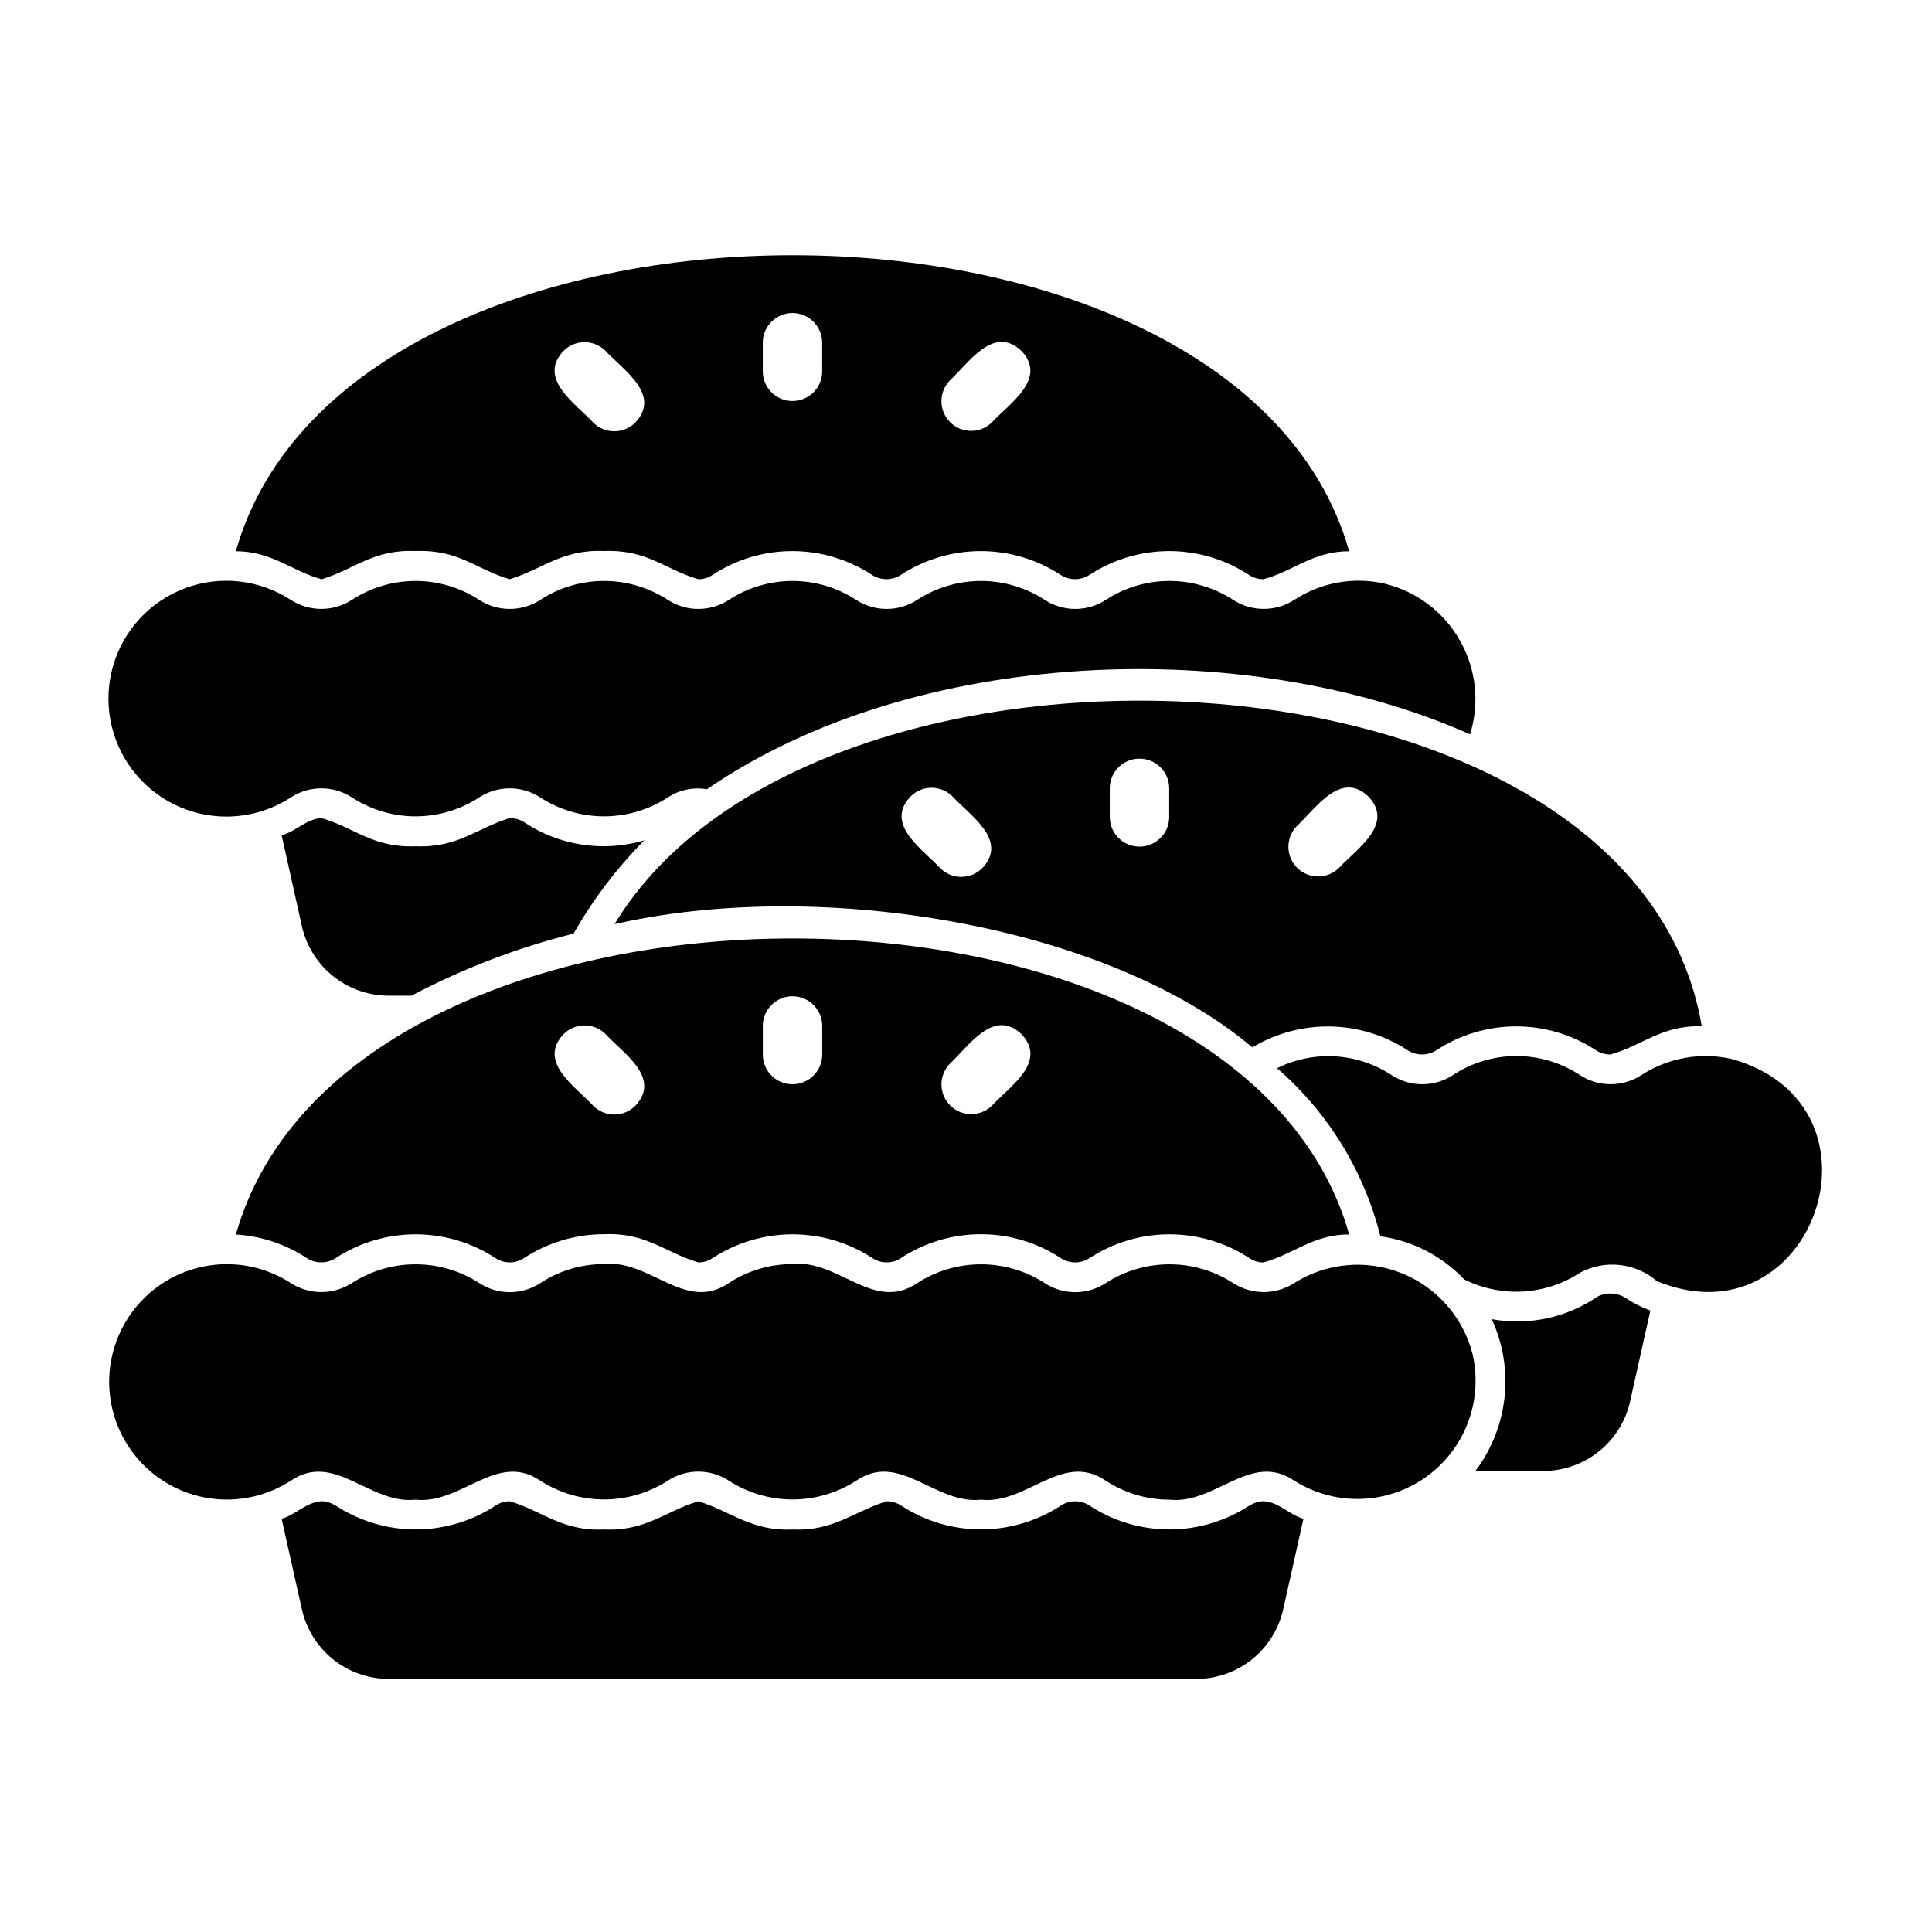
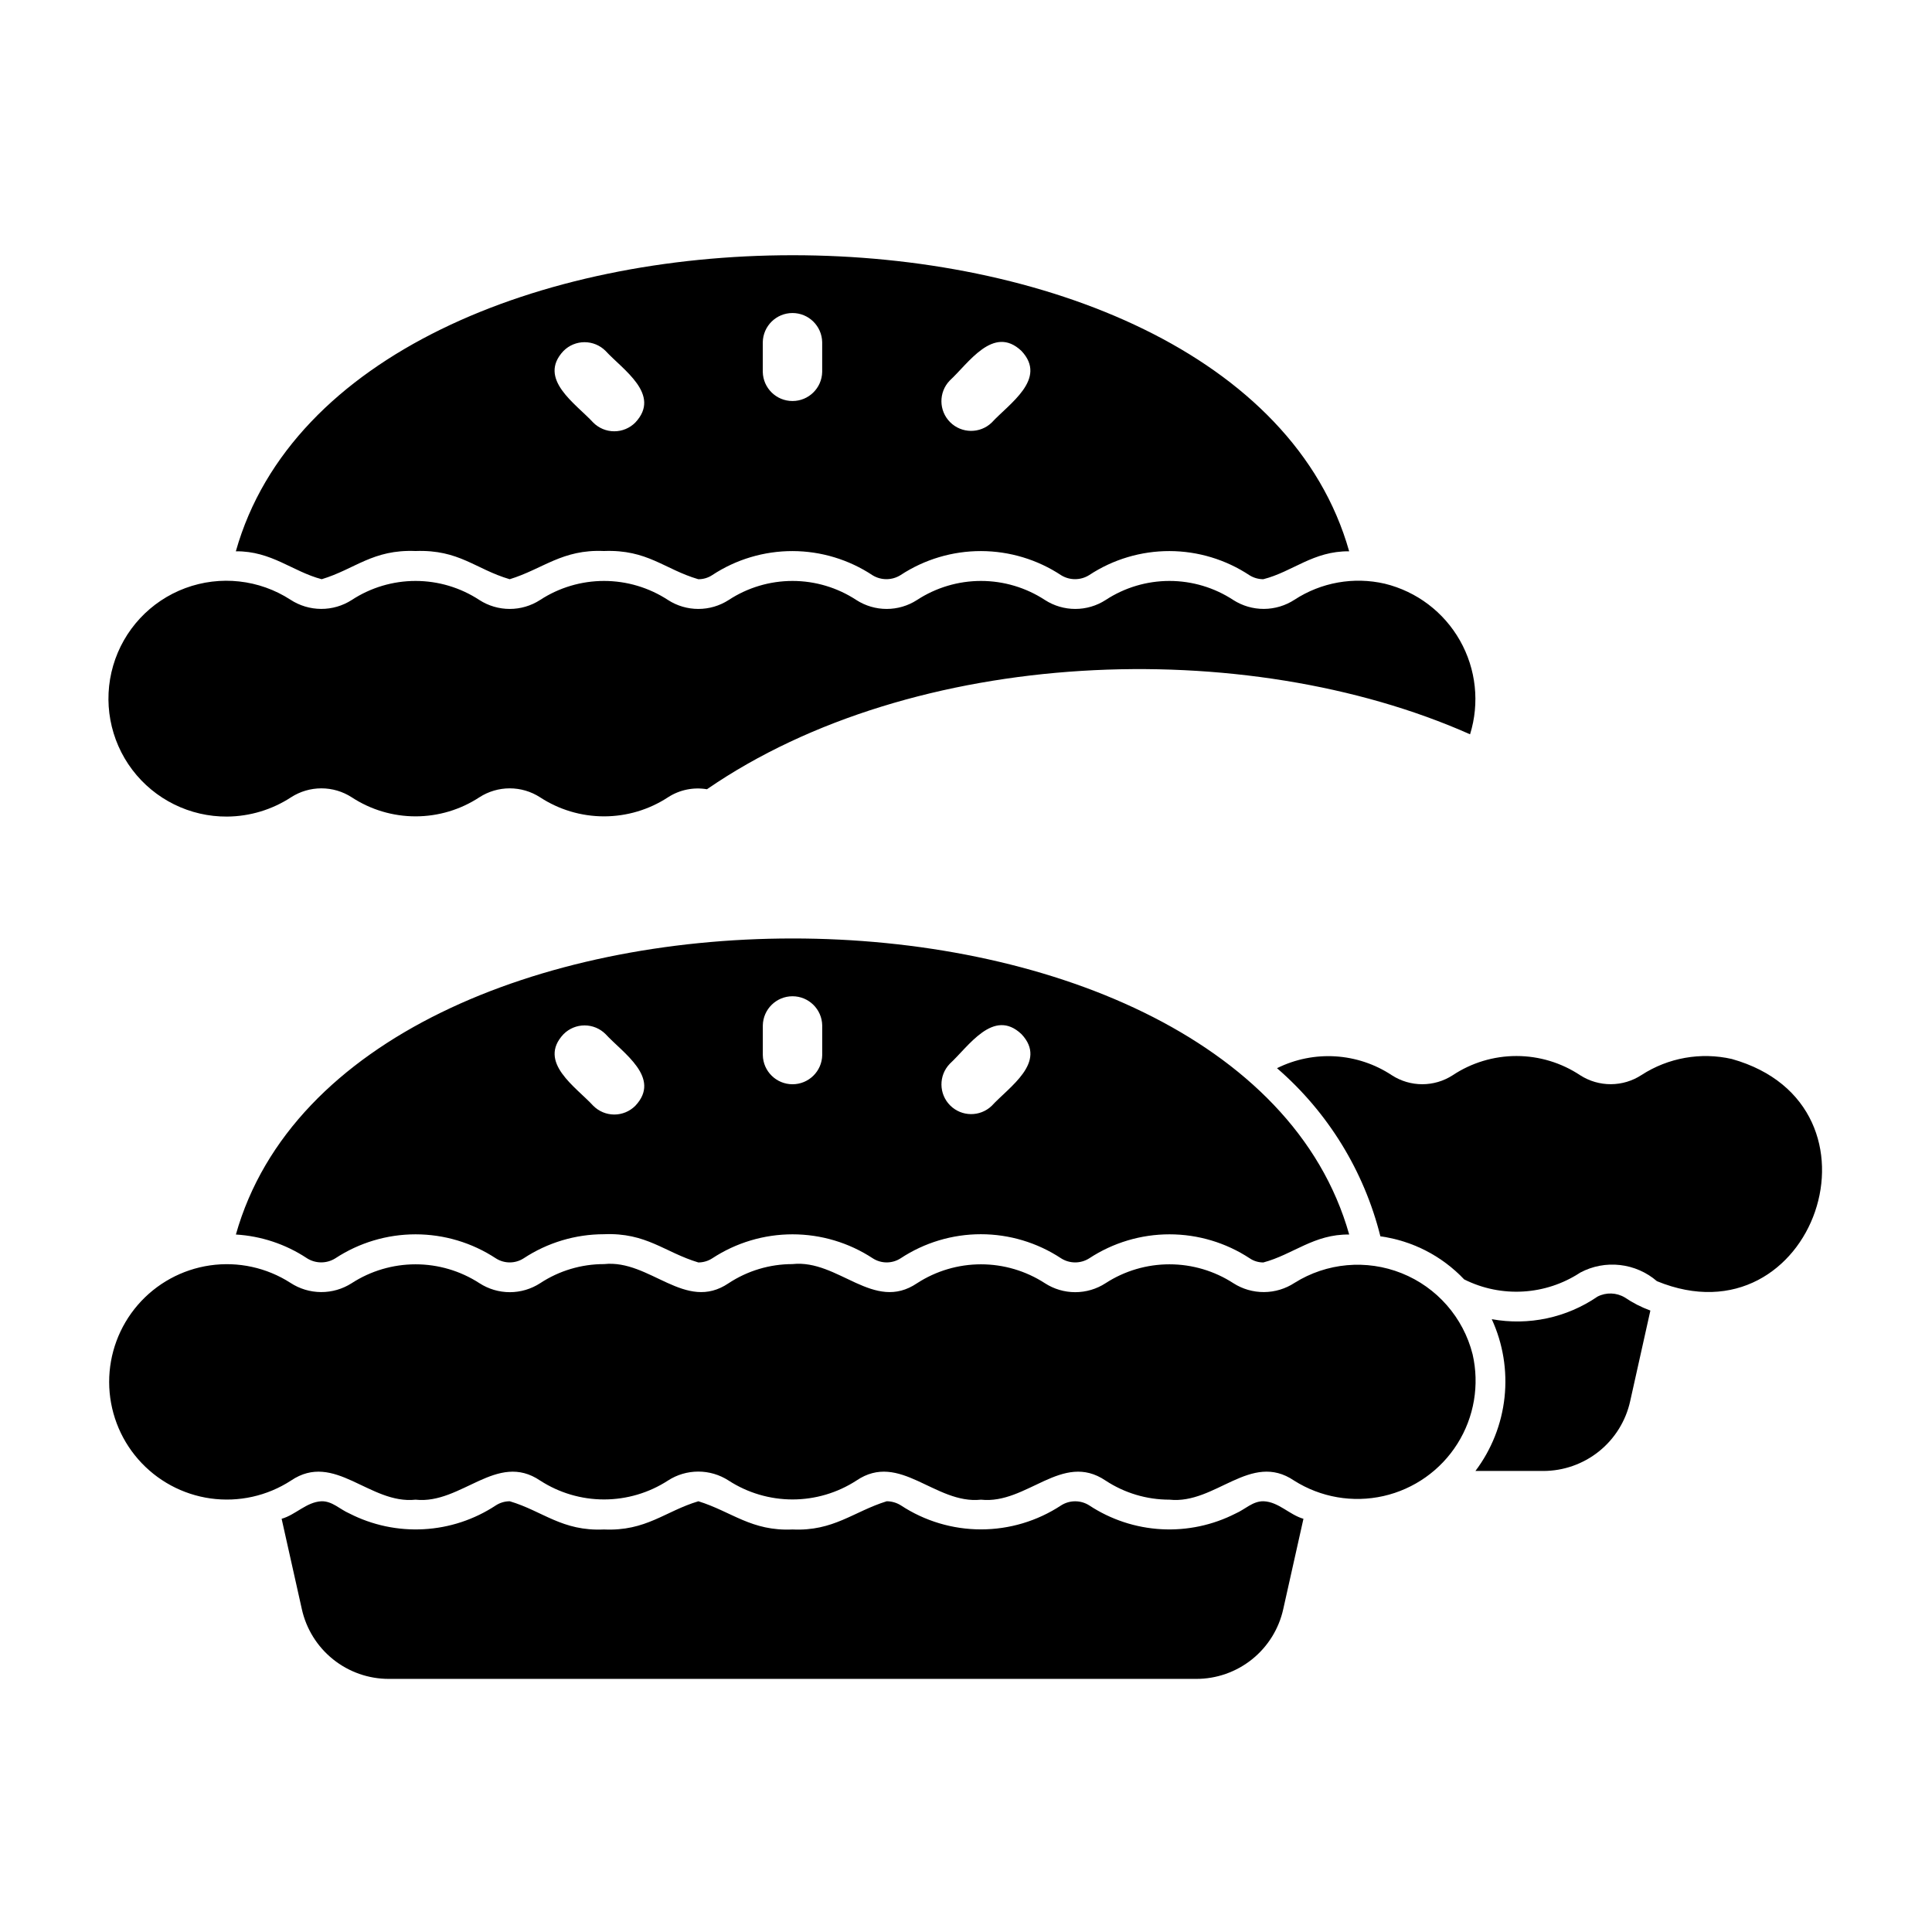
<svg xmlns="http://www.w3.org/2000/svg" fill="#000000" width="800px" height="800px" version="1.1" viewBox="144 144 512 512">
  <g>
    <path d="m204.22 360.4c6.012-0.051 11.887-1.828 16.922-5.117 2.394-1.543 5.184-2.363 8.031-2.363 2.848 0 5.637 0.82 8.027 2.363 5.031 3.301 10.914 5.059 16.926 5.059 6.016 0 11.898-1.758 16.926-5.059 2.394-1.543 5.184-2.363 8.031-2.363 2.848 0 5.633 0.82 8.027 2.363 5.043 3.301 10.938 5.059 16.965 5.059s11.922-1.758 16.965-5.059c3.047-1.977 6.731-2.734 10.312-2.125 54.781-37.703 142.48-41.094 202.23-14.562 2.574-8.293 1.609-17.281-2.672-24.84-4.277-7.559-11.484-13.012-19.922-15.07-8.223-1.898-16.863-0.363-23.93 4.25-2.406 1.57-5.219 2.414-8.098 2.43-2.875 0.016-5.695-0.805-8.117-2.352-5.027-3.301-10.91-5.059-16.926-5.059s-11.898 1.758-16.926 5.059c-2.394 1.543-5.18 2.359-8.027 2.359s-5.637-0.816-8.031-2.359c-5.043-3.301-10.938-5.059-16.965-5.059-6.023 0-11.922 1.758-16.965 5.059-2.391 1.543-5.18 2.359-8.027 2.359-2.848 0-5.637-0.816-8.031-2.359-5.027-3.301-10.91-5.059-16.922-5.059-6.016 0-11.898 1.758-16.926 5.059-2.394 1.543-5.184 2.359-8.031 2.359-2.848 0-5.633-0.816-8.027-2.359-5.043-3.301-10.938-5.059-16.965-5.059s-11.922 1.758-16.965 5.059c-2.394 1.543-5.18 2.359-8.027 2.359-2.848 0-5.637-0.816-8.031-2.359-5.027-3.301-10.91-5.059-16.926-5.059-6.012 0-11.895 1.758-16.926 5.059-2.422 1.551-5.242 2.367-8.117 2.352-2.879-0.016-5.688-0.859-8.098-2.43-8.285-5.375-18.629-6.512-27.887-3.074-9.258 3.441-16.344 11.059-19.109 20.539-2.766 9.48-0.887 19.715 5.066 27.594 5.957 7.879 15.285 12.48 25.164 12.406z" />
    <path d="m229.25 297.5c8.844-2.668 13.523-7.93 24.875-7.477 11.594-0.418 15.867 4.809 24.953 7.477 8.844-2.727 13.922-7.961 24.953-7.477 11.59-0.441 16.004 4.828 25.031 7.477h0.004c1.316 0.012 2.606-0.375 3.699-1.102 6.312-4.16 13.711-6.367 21.27-6.356 7.559 0.016 14.945 2.254 21.242 6.434 2.281 1.375 5.144 1.348 7.398-0.078 6.328-4.16 13.734-6.367 21.305-6.356 7.574 0.016 14.973 2.25 21.285 6.434 2.281 1.375 5.144 1.348 7.398-0.078 6.312-4.16 13.707-6.367 21.266-6.356 7.559 0.016 14.945 2.254 21.242 6.434 1.09 0.668 2.344 1.023 3.621 1.023 7.785-1.977 13.199-7.492 22.75-7.398-29.574-104.66-265.54-104.57-295.04 0 9.488-0.086 14.988 5.359 22.75 7.398zm166.43-52.641c4.977-4.559 11.559-14.895 19.004-7.871 7.023 7.445-3.316 14.031-7.871 19.004-3.09 2.969-7.988 2.922-11.02-0.109s-3.082-7.93-0.109-11.023zm-49.535-10.176c0.082-4.289 3.582-7.727 7.871-7.727 4.289 0 7.789 3.438 7.871 7.727v7.871c-0.082 4.289-3.582 7.719-7.871 7.719-4.289 0-7.789-3.434-7.871-7.719zm-52.797 2.305c1.473-1.477 3.477-2.305 5.562-2.305 2.09 0 4.09 0.828 5.566 2.305 4.559 4.977 14.895 11.559 7.871 19.004-1.473 1.477-3.477 2.305-5.562 2.305-2.09 0-4.09-0.828-5.566-2.305-4.559-4.977-14.898-11.559-7.875-19.004z" />
    <path d="m574.6 487.85c-2.211-1.324-4.953-1.414-7.242-0.238-8.188 5.613-18.262 7.762-28.027 5.984 2.981 6.469 4.148 13.629 3.387 20.711-0.762 7.082-3.43 13.824-7.715 19.516h17.949c5.375 0.004 10.594-1.828 14.789-5.191 4.195-3.363 7.113-8.059 8.273-13.309l5.352-24.008 0.004-0.004c-2.391-0.871-4.664-2.035-6.769-3.461z" />
    <path d="m602.94 424.64c-8.223-1.867-16.852-0.336-23.93 4.254-2.406 1.57-5.219 2.414-8.098 2.43-2.875 0.012-5.695-0.805-8.117-2.352-5.016-3.34-10.902-5.117-16.926-5.117-6.023 0-11.91 1.777-16.926 5.117-2.394 1.539-5.18 2.359-8.027 2.359-2.848 0-5.637-0.82-8.031-2.359-9.09-6.023-20.699-6.742-30.465-1.891 13.5 11.676 23.07 27.238 27.395 44.555 8.484 1.172 16.312 5.199 22.199 11.414 9.848 4.934 21.578 4.242 30.781-1.809 3.219-1.711 6.883-2.406 10.508-1.996 3.621 0.406 7.039 1.898 9.801 4.281 41.5 17.02 63.625-46.578 19.836-58.887z" />
-     <path d="m306.87 388.9c55.613-12.609 131.39 0.793 169.01 32.668h0.004c6.266-3.773 13.473-5.695 20.789-5.539 7.312 0.152 14.434 2.375 20.539 6.406 2.281 1.375 5.144 1.344 7.398-0.078 6.312-4.16 13.707-6.371 21.266-6.356 7.559 0.012 14.945 2.25 21.242 6.434 1.09 0.668 2.344 1.02 3.621 1.023 8.402-2.285 13.652-7.836 24.246-7.477-17.695-104.86-235.12-114.49-288.12-27.082zm180.77-25.953c4.977-4.559 11.559-14.895 19.004-7.871 7.023 7.445-3.316 14.031-7.871 19.004v-0.004c-3.094 2.973-7.992 2.926-11.023-0.105s-3.082-7.934-0.109-11.023zm-83.332 11.129c-1.477 1.477-3.481 2.309-5.566 2.309-2.09 0-4.09-0.832-5.566-2.309-4.559-4.977-14.895-11.559-7.871-19.004v0.004c1.477-1.477 3.477-2.309 5.566-2.309 2.086 0 4.09 0.832 5.562 2.309 4.559 4.977 14.898 11.555 7.875 19zm49.539-21.309v7.871c-0.082 4.293-3.586 7.727-7.875 7.727-4.289 0-7.789-3.438-7.871-7.727v-7.871c0.082-4.285 3.582-7.719 7.871-7.719 4.289 0 7.789 3.434 7.875 7.719z" />
    <path d="m478.88 541.85c-2.871-0.074-4.922 2.16-7.398 3.227-6.078 3.113-12.875 4.555-19.691 4.18-6.816-0.371-13.414-2.547-19.117-6.305-2.281-1.457-5.199-1.457-7.481 0-6.297 4.144-13.672 6.352-21.215 6.352-7.539 0-14.914-2.207-21.215-6.352-1.129-0.715-2.438-1.098-3.777-1.102-8.805 2.738-14.086 7.984-24.953 7.477-10.906 0.5-16.121-4.731-24.953-7.477-8.84 2.644-13.836 7.981-25.035 7.477-11.09 0.512-16.219-4.883-24.953-7.477-1.316 0.004-2.602 0.387-3.703 1.102-5.699 3.758-12.297 5.934-19.117 6.305-6.816 0.375-13.613-1.066-19.691-4.18-2.481-1.066-4.531-3.301-7.398-3.227-3.996 0.211-6.832 3.594-10.547 4.644l5.352 23.93v0.004c1.16 5.25 4.082 9.945 8.277 13.309 4.191 3.363 9.41 5.195 14.789 5.188h213.96c5.375 0.008 10.594-1.824 14.789-5.188s7.113-8.059 8.273-13.309l5.352-23.93c-3.727-1.074-6.578-4.484-10.547-4.648z" />
    <path d="m534.25 502.88c-2.469-9.742-9.449-17.719-18.781-21.457-9.332-3.738-19.887-2.789-28.402 2.551-2.406 1.574-5.215 2.422-8.09 2.438s-5.695-0.797-8.117-2.348c-5.043-3.269-10.926-5.008-16.934-5.008-6.012-0.004-11.895 1.734-16.938 5.004-2.394 1.555-5.188 2.379-8.043 2.379-2.852 0-5.648-0.824-8.043-2.379-5.043-3.266-10.922-5.004-16.93-5.004s-11.887 1.738-16.93 5.004c-11.512 7.801-20.836-6.367-33.016-5.066v0.004c-6.019-0.008-11.906 1.754-16.93 5.062-11.504 7.801-20.844-6.367-33.016-5.062h-0.004c-6.016-0.008-11.902 1.754-16.93 5.062-2.394 1.551-5.188 2.379-8.043 2.379-2.852 0-5.644-0.828-8.043-2.379-5.043-3.269-10.926-5.008-16.934-5.004-6.012 0-11.891 1.738-16.934 5.008-2.426 1.551-5.242 2.363-8.117 2.348-2.879-0.016-5.688-0.863-8.094-2.438-6.32-4.062-13.891-5.707-21.328-4.633-7.434 1.078-14.23 4.801-19.141 10.484-4.91 5.688-7.602 12.953-7.586 20.465 0.02 7.512 2.75 14.766 7.688 20.426 4.941 5.66 11.758 9.348 19.195 10.387 7.441 1.035 15.008-0.645 21.305-4.738 11.535-7.801 20.816 6.367 33.016 5.066 12.148 1.309 21.527-12.867 33.016-5.062v-0.004c5.043 3.266 10.922 5.004 16.93 5.004 6.012 0 11.891-1.738 16.934-5.004 2.394-1.555 5.188-2.379 8.043-2.379 2.852 0 5.644 0.824 8.043 2.379 5.039 3.266 10.922 5.004 16.93 5.004 6.008 0 11.887-1.738 16.93-5.004 11.504-7.801 20.844 6.367 33.016 5.066 12.188 1.309 21.5-12.867 33.016-5.062v-0.004c5.027 3.309 10.914 5.07 16.93 5.062 12.203 1.309 21.492-12.867 33.016-5.066l0.004 0.004c7.035 4.461 15.555 5.938 23.684 4.106 8.125-1.836 15.188-6.832 19.621-13.887 4.434-7.055 5.875-15.582 4.008-23.703z" />
-     <path d="m247.05 407.87h5.984-0.004c13.617-7.188 28.047-12.711 42.98-16.453 5.129-9.031 11.43-17.34 18.738-24.719-10.852 3.223-22.57 1.434-31.961-4.879-1.121-0.668-2.398-1.023-3.699-1.023-8.848 2.719-13.723 7.934-24.953 7.477-11.406 0.441-16.121-4.945-24.953-7.477-3.992 0.215-6.988 3.688-10.547 4.566l5.352 24.008h-0.004c1.16 5.25 4.082 9.945 8.277 13.309 4.191 3.367 9.41 5.195 14.789 5.191z" />
    <path d="m225.24 477.38c2.312 1.523 5.297 1.555 7.637 0.082 6.316-4.144 13.703-6.352 21.254-6.352 7.555 0 14.941 2.207 21.254 6.352 2.254 1.457 5.148 1.457 7.402 0 6.309-4.156 13.699-6.375 21.254-6.379 11.273-0.48 16.102 4.801 25.031 7.481 1.316-0.004 2.602-0.387 3.699-1.102 6.316-4.144 13.703-6.352 21.258-6.352 7.551 0 14.938 2.207 21.254 6.352 2.25 1.457 5.148 1.457 7.398 0 6.309-4.16 13.699-6.379 21.254-6.379 7.559 0 14.945 2.219 21.254 6.379 2.281 1.457 5.199 1.457 7.481 0 6.312-4.144 13.703-6.352 21.254-6.352s14.941 2.207 21.254 6.352c1.066 0.727 2.332 1.109 3.621 1.102 7.844-2.086 13.445-7.547 22.75-7.398-29.574-104.66-265.55-104.57-295.04 0v-0.004c6.684 0.398 13.145 2.543 18.734 6.219zm170.45-51.461c4.977-4.559 11.559-14.895 19.004-7.871 7.023 7.445-3.316 14.031-7.871 19.004-3.09 2.973-7.988 2.926-11.023-0.105-3.031-3.031-3.078-7.934-0.105-11.023zm-49.535-10.176c0.082-4.289 3.582-7.723 7.871-7.723 4.289 0 7.789 3.434 7.871 7.723v7.871c-0.082 4.289-3.582 7.723-7.871 7.723-4.289 0-7.789-3.434-7.871-7.723zm-52.797 2.305v0.004c1.473-1.477 3.477-2.309 5.562-2.309 2.09 0 4.09 0.832 5.566 2.309 4.559 4.977 14.895 11.559 7.871 19.004v-0.004c-1.473 1.477-3.477 2.309-5.562 2.309-2.09 0-4.09-0.832-5.566-2.309-4.559-4.977-14.898-11.555-7.875-19z" />
  </g>
</svg>